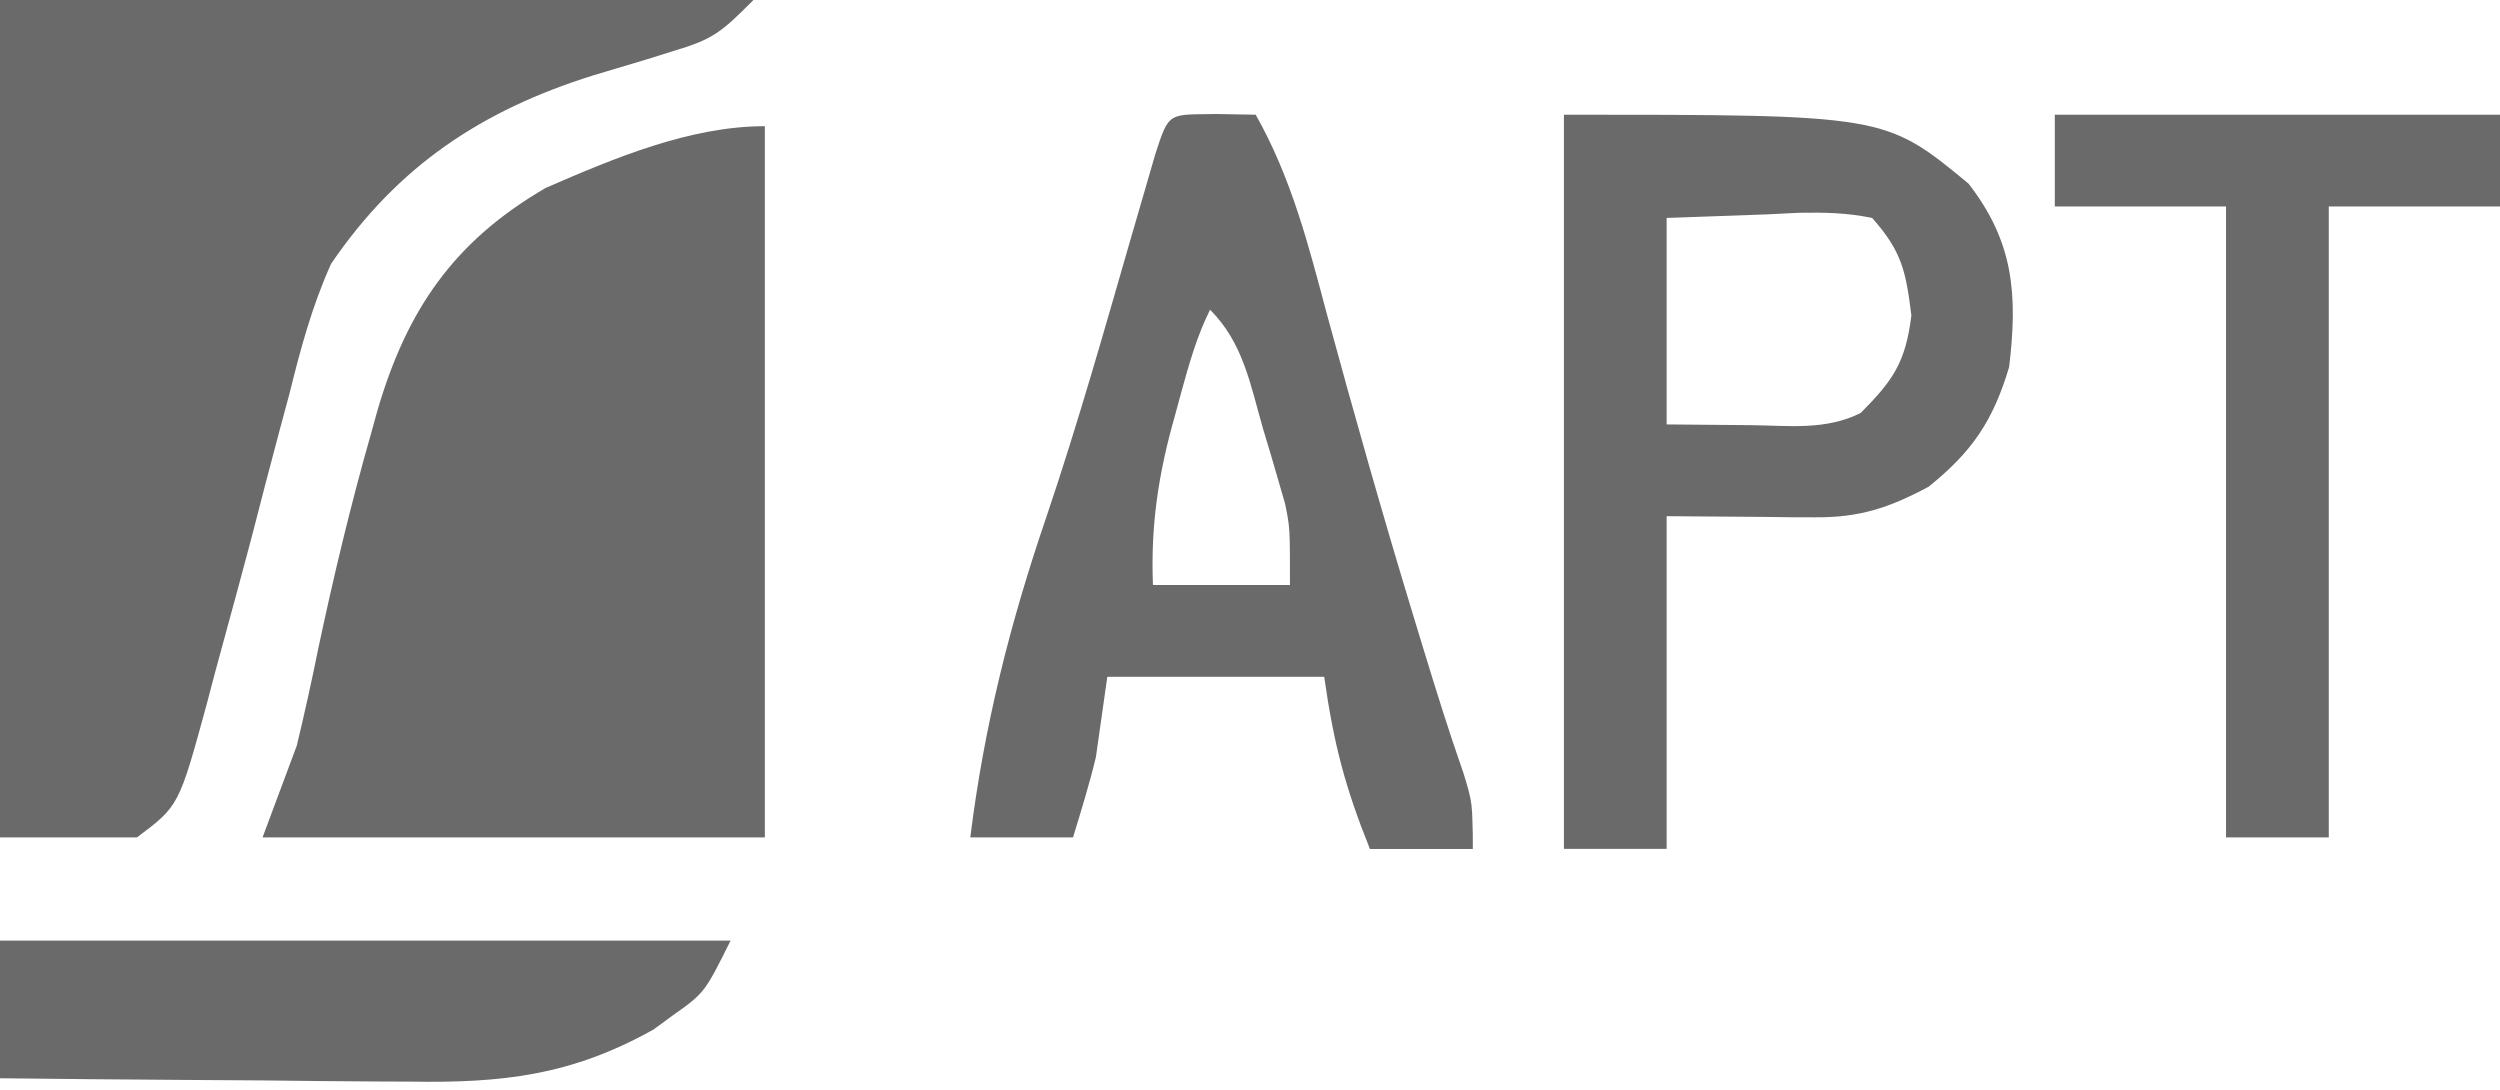
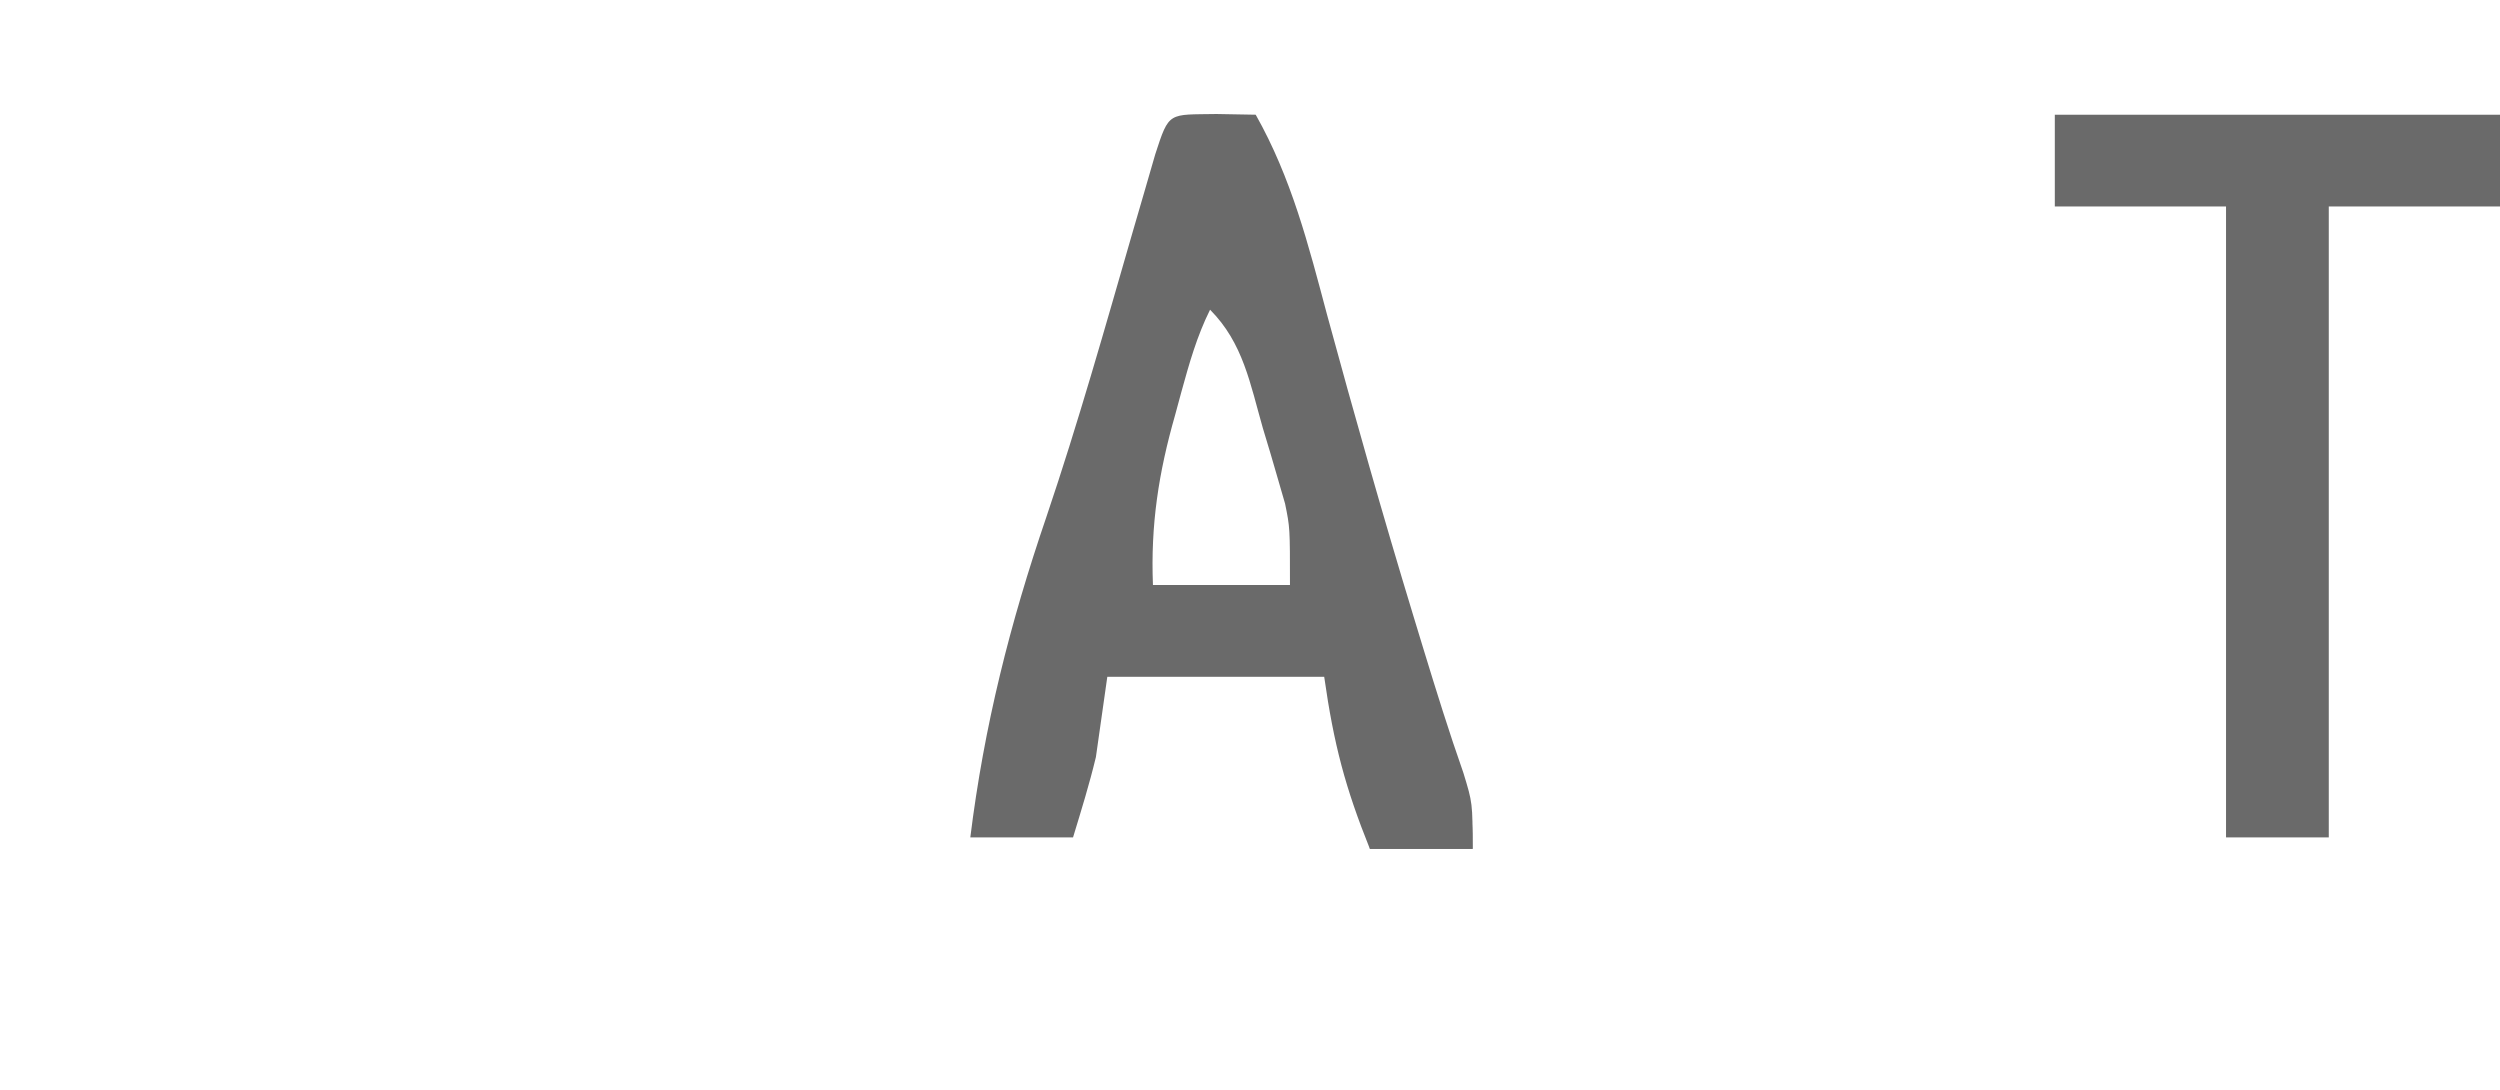
<svg xmlns="http://www.w3.org/2000/svg" width="78" height="34" viewBox="0 0 78 34" fill="none">
  <g opacity="0.7" clip-path="url(#clip0_5989_5952)">
-     <path d="M0 0C7.757 0 15.514 0 23.507 0C22.517 0.994 22.268 1.217 21.032 1.585C20.759 1.671 20.486 1.756 20.205 1.844C19.638 2.014 19.072 2.184 18.505 2.353C15.034 3.441 12.411 5.173 10.329 8.232C9.741 9.542 9.38 10.865 9.038 12.258C8.888 12.814 8.888 12.814 8.735 13.382C8.428 14.526 8.132 15.673 7.836 16.821C7.552 17.888 7.265 18.954 6.972 20.019C6.795 20.659 6.623 21.3 6.457 21.943C5.583 25.146 5.583 25.146 4.274 26.126C2.864 26.126 1.453 26.126 0 26.126C0 17.505 0 8.883 0 0Z" fill="#2B2B2B" />
-     <path d="M23.863 3.937C23.863 11.259 23.863 18.582 23.863 26.127C18.692 26.127 13.52 26.127 8.192 26.127C8.544 25.182 8.897 24.237 9.26 23.263C9.502 22.256 9.724 21.258 9.928 20.244C10.408 17.985 10.941 15.753 11.575 13.533C11.643 13.289 11.71 13.045 11.78 12.794C12.696 9.669 14.157 7.528 17.029 5.861C19.15 4.941 21.515 3.937 23.863 3.937Z" fill="#2B2B2B" />
    <path d="M64.11 3.579C68.694 3.579 73.277 3.579 78 3.579C78 4.524 78 5.469 78 6.442C76.237 6.442 74.474 6.442 72.658 6.442C72.658 12.938 72.658 19.434 72.658 26.127C71.6 26.127 70.542 26.127 69.452 26.127C69.452 19.631 69.452 13.135 69.452 6.442C67.689 6.442 65.926 6.442 64.11 6.442C64.11 5.497 64.11 4.553 64.11 3.579Z" fill="#2B2B2B" />
-     <path d="M0 29.347C7.522 29.347 15.044 29.347 22.794 29.347C21.983 30.978 21.983 30.978 20.969 31.696C20.777 31.837 20.585 31.977 20.388 32.122C17.822 33.555 15.686 33.792 12.8 33.747C12.432 33.745 12.065 33.744 11.686 33.742C10.521 33.736 9.357 33.723 8.192 33.709C7.398 33.704 6.605 33.699 5.811 33.694C3.874 33.682 1.937 33.664 0 33.642C0 32.225 0 30.807 0 29.347Z" fill="#2B2B2B" />
-     <path d="M48.794 3.579C58.812 3.579 58.812 3.579 61.416 5.727C62.833 7.549 62.955 9.195 62.685 11.452C62.186 13.123 61.531 14.098 60.169 15.188C58.928 15.851 58.014 16.15 56.626 16.14C56.261 16.138 56.261 16.139 55.889 16.138C55.43 16.133 55.429 16.132 54.96 16.127C53.983 16.12 53.006 16.113 51.999 16.105V26.484H48.794V3.579ZM56.123 6.639C55.626 6.664 55.626 6.664 55.138 6.688C54.071 6.727 53.035 6.763 51.999 6.8V13.242C52.892 13.25 53.76 13.257 54.627 13.265C55.821 13.279 56.963 13.432 58.054 12.884C59.075 11.858 59.454 11.298 59.635 9.842C59.462 8.452 59.337 7.846 58.411 6.8C57.632 6.638 56.918 6.625 56.123 6.639Z" fill="#2B2B2B" />
    <path d="M39.178 3.579C40.294 5.556 40.822 7.633 41.404 9.819C42.26 12.965 43.148 16.097 44.097 19.215C44.252 19.724 44.252 19.724 44.41 20.243C44.808 21.544 45.209 22.837 45.66 24.12C45.945 25.053 45.945 25.053 45.945 26.484H42.74C41.971 24.569 41.617 23.236 41.315 21.116H34.548C34.43 21.943 34.313 22.77 34.192 23.621C33.988 24.471 33.734 25.289 33.479 26.126H30.274C30.704 22.651 31.513 19.448 32.643 16.141C33.636 13.205 34.477 10.223 35.337 7.246C35.459 6.826 35.581 6.406 35.708 5.973C35.819 5.59 35.929 5.208 36.044 4.813C36.482 3.465 36.449 3.583 37.954 3.557C38.358 3.564 38.761 3.571 39.178 3.579ZM37.754 9.663C37.342 10.491 37.105 11.337 36.859 12.227C36.76 12.593 36.76 12.593 36.663 12.951C36.149 14.746 35.897 16.374 35.972 18.253H40.247C40.247 16.463 40.247 16.463 40.094 15.713C40.022 15.465 39.951 15.223 39.882 14.982C39.802 14.709 39.725 14.443 39.648 14.178C39.564 13.898 39.482 13.625 39.4 13.354C39.006 11.977 38.787 10.701 37.754 9.663Z" fill="#2B2B2B" />
    <path d="M45.233 23.621C45.861 24.726 45.945 25.136 45.945 26.484C44.887 26.484 43.83 26.484 42.74 26.484C42.74 26.13 42.74 25.776 42.74 25.411C43.562 25.529 44.385 25.647 45.233 25.768C45.233 25.06 45.233 24.351 45.233 23.621Z" fill="#2B2B2B" />
  </g>
  <defs>
    <clipPath id="clip0_5989_5952">
      <rect width="78" height="34" fill="white" />
    </clipPath>
  </defs>
</svg>